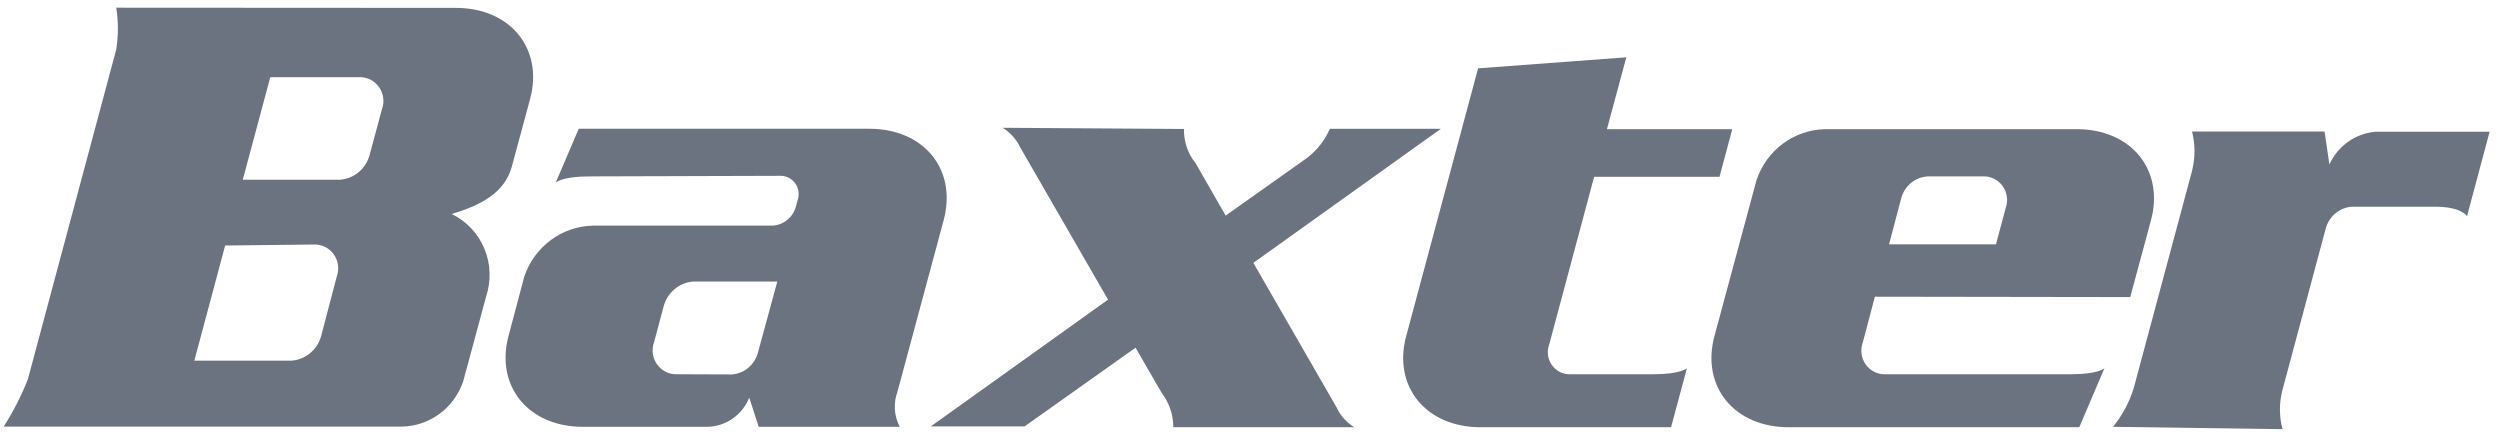
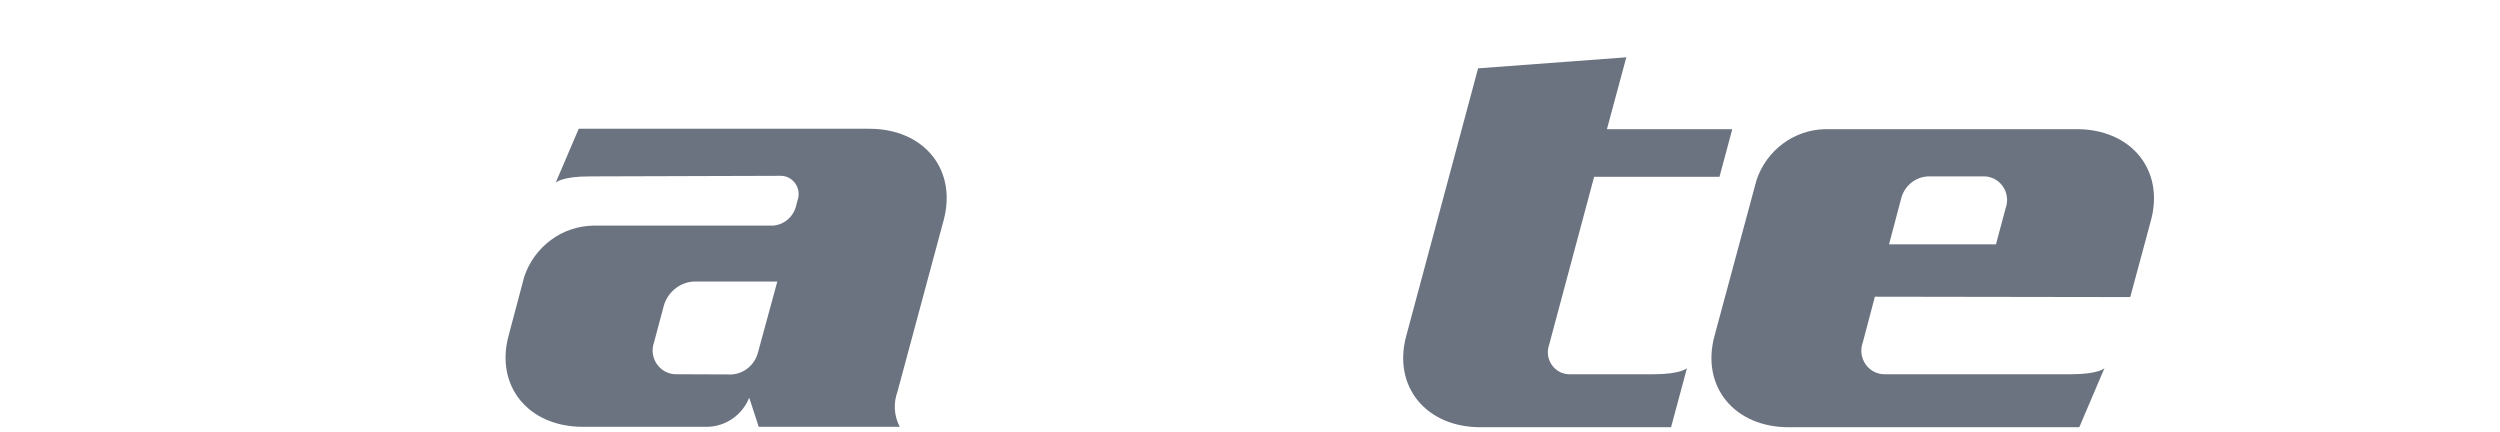
<svg xmlns="http://www.w3.org/2000/svg" width="168" height="29" viewBox="0 0 168 29" fill="none">
  <path d="M39.62 11.854C37.719 11.854 37.341 12.278 37.341 12.278L38.891 8.653H58.42C62.092 8.653 64.318 11.391 63.419 14.778L60.308 26.327C60.167 26.708 60.108 27.115 60.136 27.521C60.162 27.928 60.274 28.323 60.464 28.682H50.986L50.348 26.724C50.118 27.296 49.727 27.787 49.225 28.135C48.723 28.483 48.131 28.673 47.523 28.682H39.164C35.505 28.682 33.266 25.943 34.177 22.557L35.232 18.588C35.564 17.602 36.187 16.744 37.017 16.131C37.846 15.517 38.841 15.179 39.867 15.162H51.936C52.301 15.137 52.648 14.995 52.929 14.758C53.209 14.52 53.409 14.198 53.498 13.839L53.59 13.481C53.661 13.291 53.685 13.085 53.659 12.883C53.632 12.681 53.557 12.489 53.44 12.323C53.322 12.158 53.166 12.025 52.986 11.936C52.805 11.847 52.605 11.806 52.405 11.815L39.62 11.854ZM49.176 25.163C49.583 25.135 49.972 24.979 50.287 24.715C50.602 24.452 50.828 24.095 50.934 23.694L52.236 18.919H46.611C46.144 18.947 45.697 19.125 45.335 19.427C44.972 19.729 44.713 20.139 44.593 20.599L43.955 22.993C43.864 23.241 43.836 23.508 43.871 23.77C43.907 24.032 44.006 24.281 44.16 24.494C44.313 24.708 44.516 24.88 44.751 24.994C44.986 25.108 45.245 25.162 45.505 25.149L49.176 25.163Z" fill="#6B7280" />
-   <path d="M141.993 28.682C142.629 27.903 143.107 27.003 143.399 26.036L147.305 11.484C147.525 10.616 147.525 9.706 147.305 8.838H156.21L156.536 11.047C156.818 10.432 157.256 9.905 157.805 9.519C158.355 9.133 158.995 8.902 159.661 8.851H167.303L165.78 14.54C165.78 14.54 165.493 13.891 163.592 13.891H158.046C157.639 13.919 157.25 14.075 156.935 14.339C156.62 14.602 156.394 14.959 156.288 15.36L153.385 26.195C153.153 27.061 153.153 27.974 153.385 28.84L141.993 28.682Z" fill="#6B7280" />
  <path d="M104.106 23.152C104.022 23.382 103.995 23.629 104.027 23.871C104.06 24.114 104.152 24.344 104.293 24.542C104.435 24.74 104.623 24.899 104.84 25.005C105.058 25.111 105.297 25.161 105.538 25.15H111.084C112.985 25.15 113.363 24.74 113.363 24.74L112.295 28.709H99.484C95.825 28.709 93.586 25.97 94.497 22.584L99.328 4.592L109.288 3.851L107.986 8.68H116.409L115.55 11.881H107.126L104.106 23.152Z" fill="#6B7280" />
-   <path d="M30.636 0.53C34.294 0.53 36.534 3.269 35.622 6.655L34.398 11.18C33.917 12.992 32.224 13.826 30.349 14.381C31.338 14.855 32.12 15.682 32.548 16.704C32.975 17.726 33.017 18.872 32.667 19.924L31.131 25.613C30.835 26.494 30.279 27.261 29.537 27.808C28.796 28.355 27.906 28.656 26.99 28.669H0.248C0.891 27.662 1.436 26.594 1.875 25.48L7.812 3.322C7.957 2.393 7.957 1.446 7.812 0.517L30.636 0.53ZM18.163 5.187L16.314 12.079H22.824C23.292 12.051 23.738 11.873 24.101 11.571C24.463 11.27 24.722 10.86 24.842 10.399L25.662 7.357C25.756 7.108 25.787 6.84 25.752 6.576C25.718 6.312 25.619 6.061 25.466 5.846C25.312 5.63 25.108 5.457 24.871 5.342C24.635 5.227 24.375 5.174 24.113 5.187H18.163ZM15.13 16.498L13.059 24.237H19.569C20.037 24.208 20.483 24.03 20.846 23.729C21.208 23.427 21.468 23.017 21.587 22.557L22.629 18.588C22.719 18.34 22.748 18.073 22.712 17.811C22.677 17.549 22.578 17.3 22.424 17.087C22.271 16.873 22.068 16.702 21.833 16.587C21.598 16.473 21.339 16.42 21.079 16.432L15.13 16.498Z" fill="#6B7280" />
-   <path d="M79.564 8.667C79.543 9.505 79.82 10.322 80.345 10.969L82.363 14.488L87.571 10.797C88.363 10.276 88.988 9.531 89.368 8.654H96.828L84.225 17.663L89.823 27.386C90.078 27.938 90.491 28.399 91.008 28.709H78.848C78.847 27.875 78.572 27.064 78.067 26.407L76.309 23.364L68.849 28.656H62.547L74.46 20.136L68.562 9.91C68.301 9.363 67.89 8.903 67.378 8.587L79.564 8.667Z" fill="#6B7280" />
  <path d="M125.992 19.938L125.185 22.994C125.091 23.24 125.06 23.507 125.093 23.769C125.127 24.032 125.224 24.281 125.377 24.495C125.53 24.709 125.732 24.882 125.967 24.996C126.202 25.11 126.461 25.163 126.721 25.15H139.155C141.056 25.15 141.42 24.74 141.42 24.74L139.728 28.709H120.198C116.54 28.709 114.3 25.97 115.212 22.583L118.037 12.106C118.366 11.121 118.987 10.263 119.814 9.65C120.642 9.037 121.635 8.698 122.659 8.68H139.558C143.217 8.68 145.456 11.418 144.545 14.805L143.152 19.964L125.992 19.938ZM134.129 16.419C134.129 16.419 134.78 13.998 134.767 14.024C134.864 13.776 134.898 13.506 134.865 13.241C134.832 12.976 134.734 12.723 134.579 12.507C134.425 12.29 134.219 12.117 133.981 12.003C133.743 11.889 133.48 11.838 133.218 11.855H129.533C129.124 11.879 128.732 12.035 128.414 12.298C128.097 12.562 127.868 12.92 127.763 13.323L126.942 16.419H134.129Z" fill="#6B7280" />
</svg>